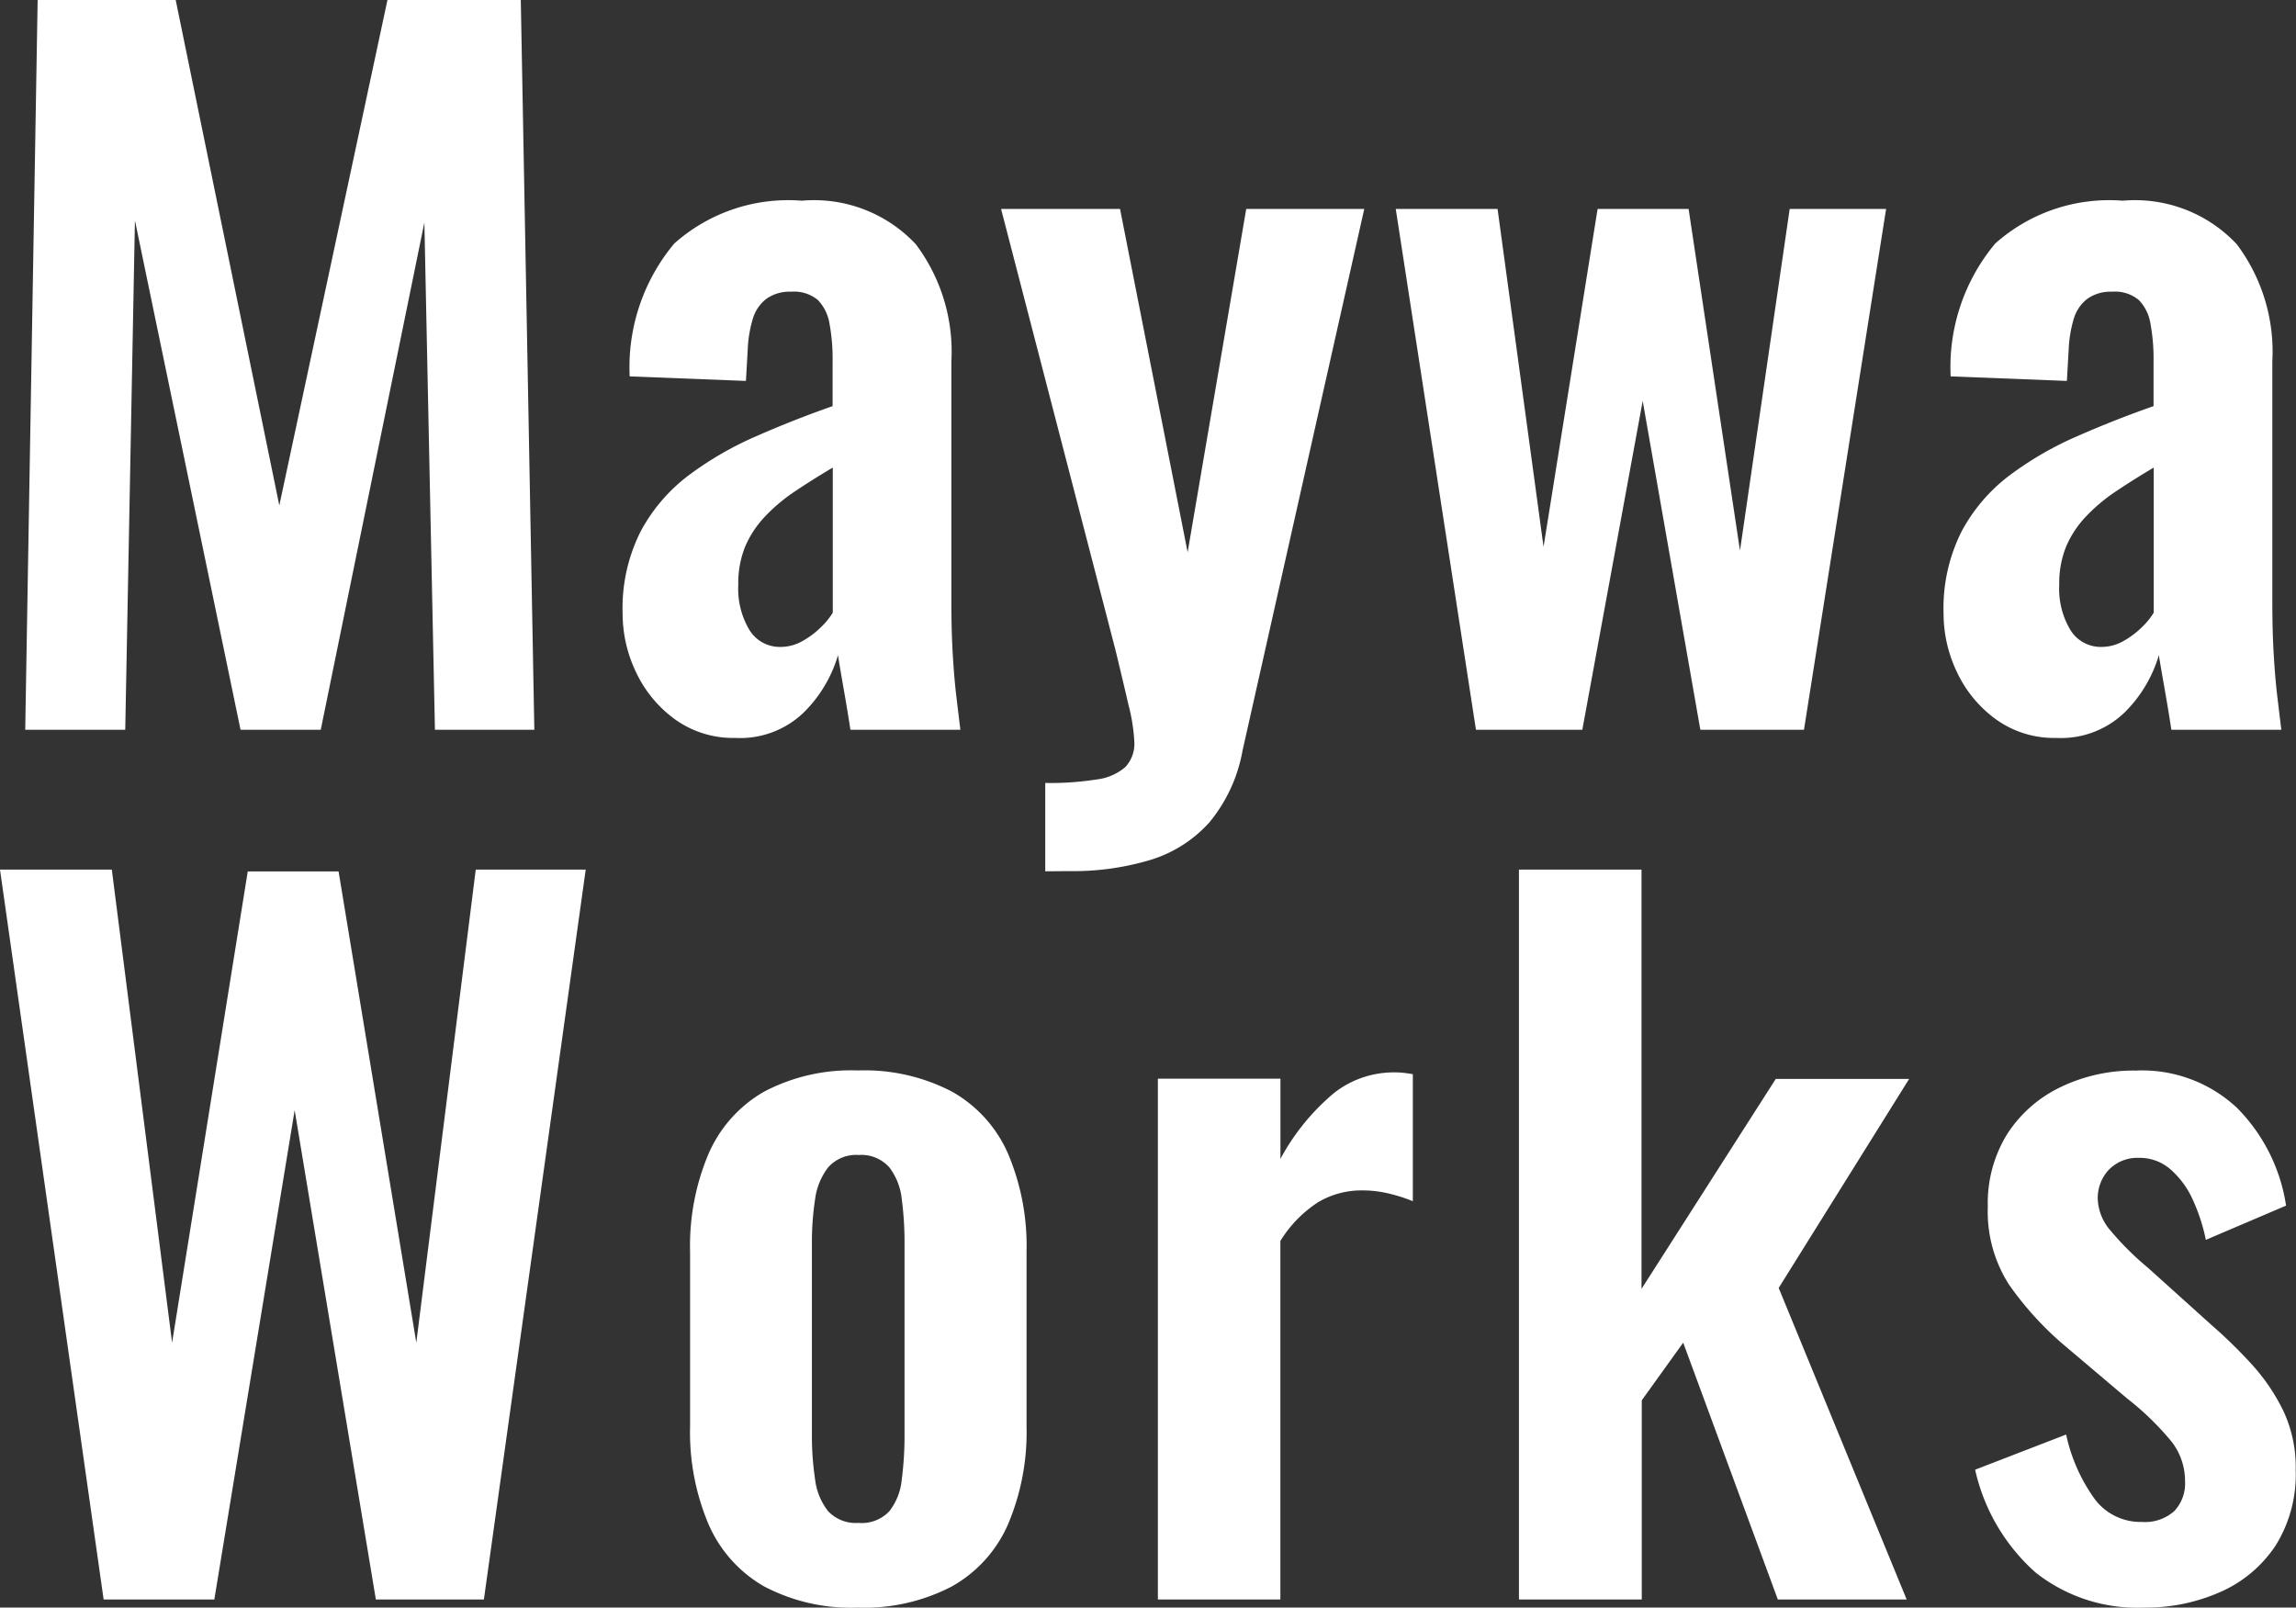
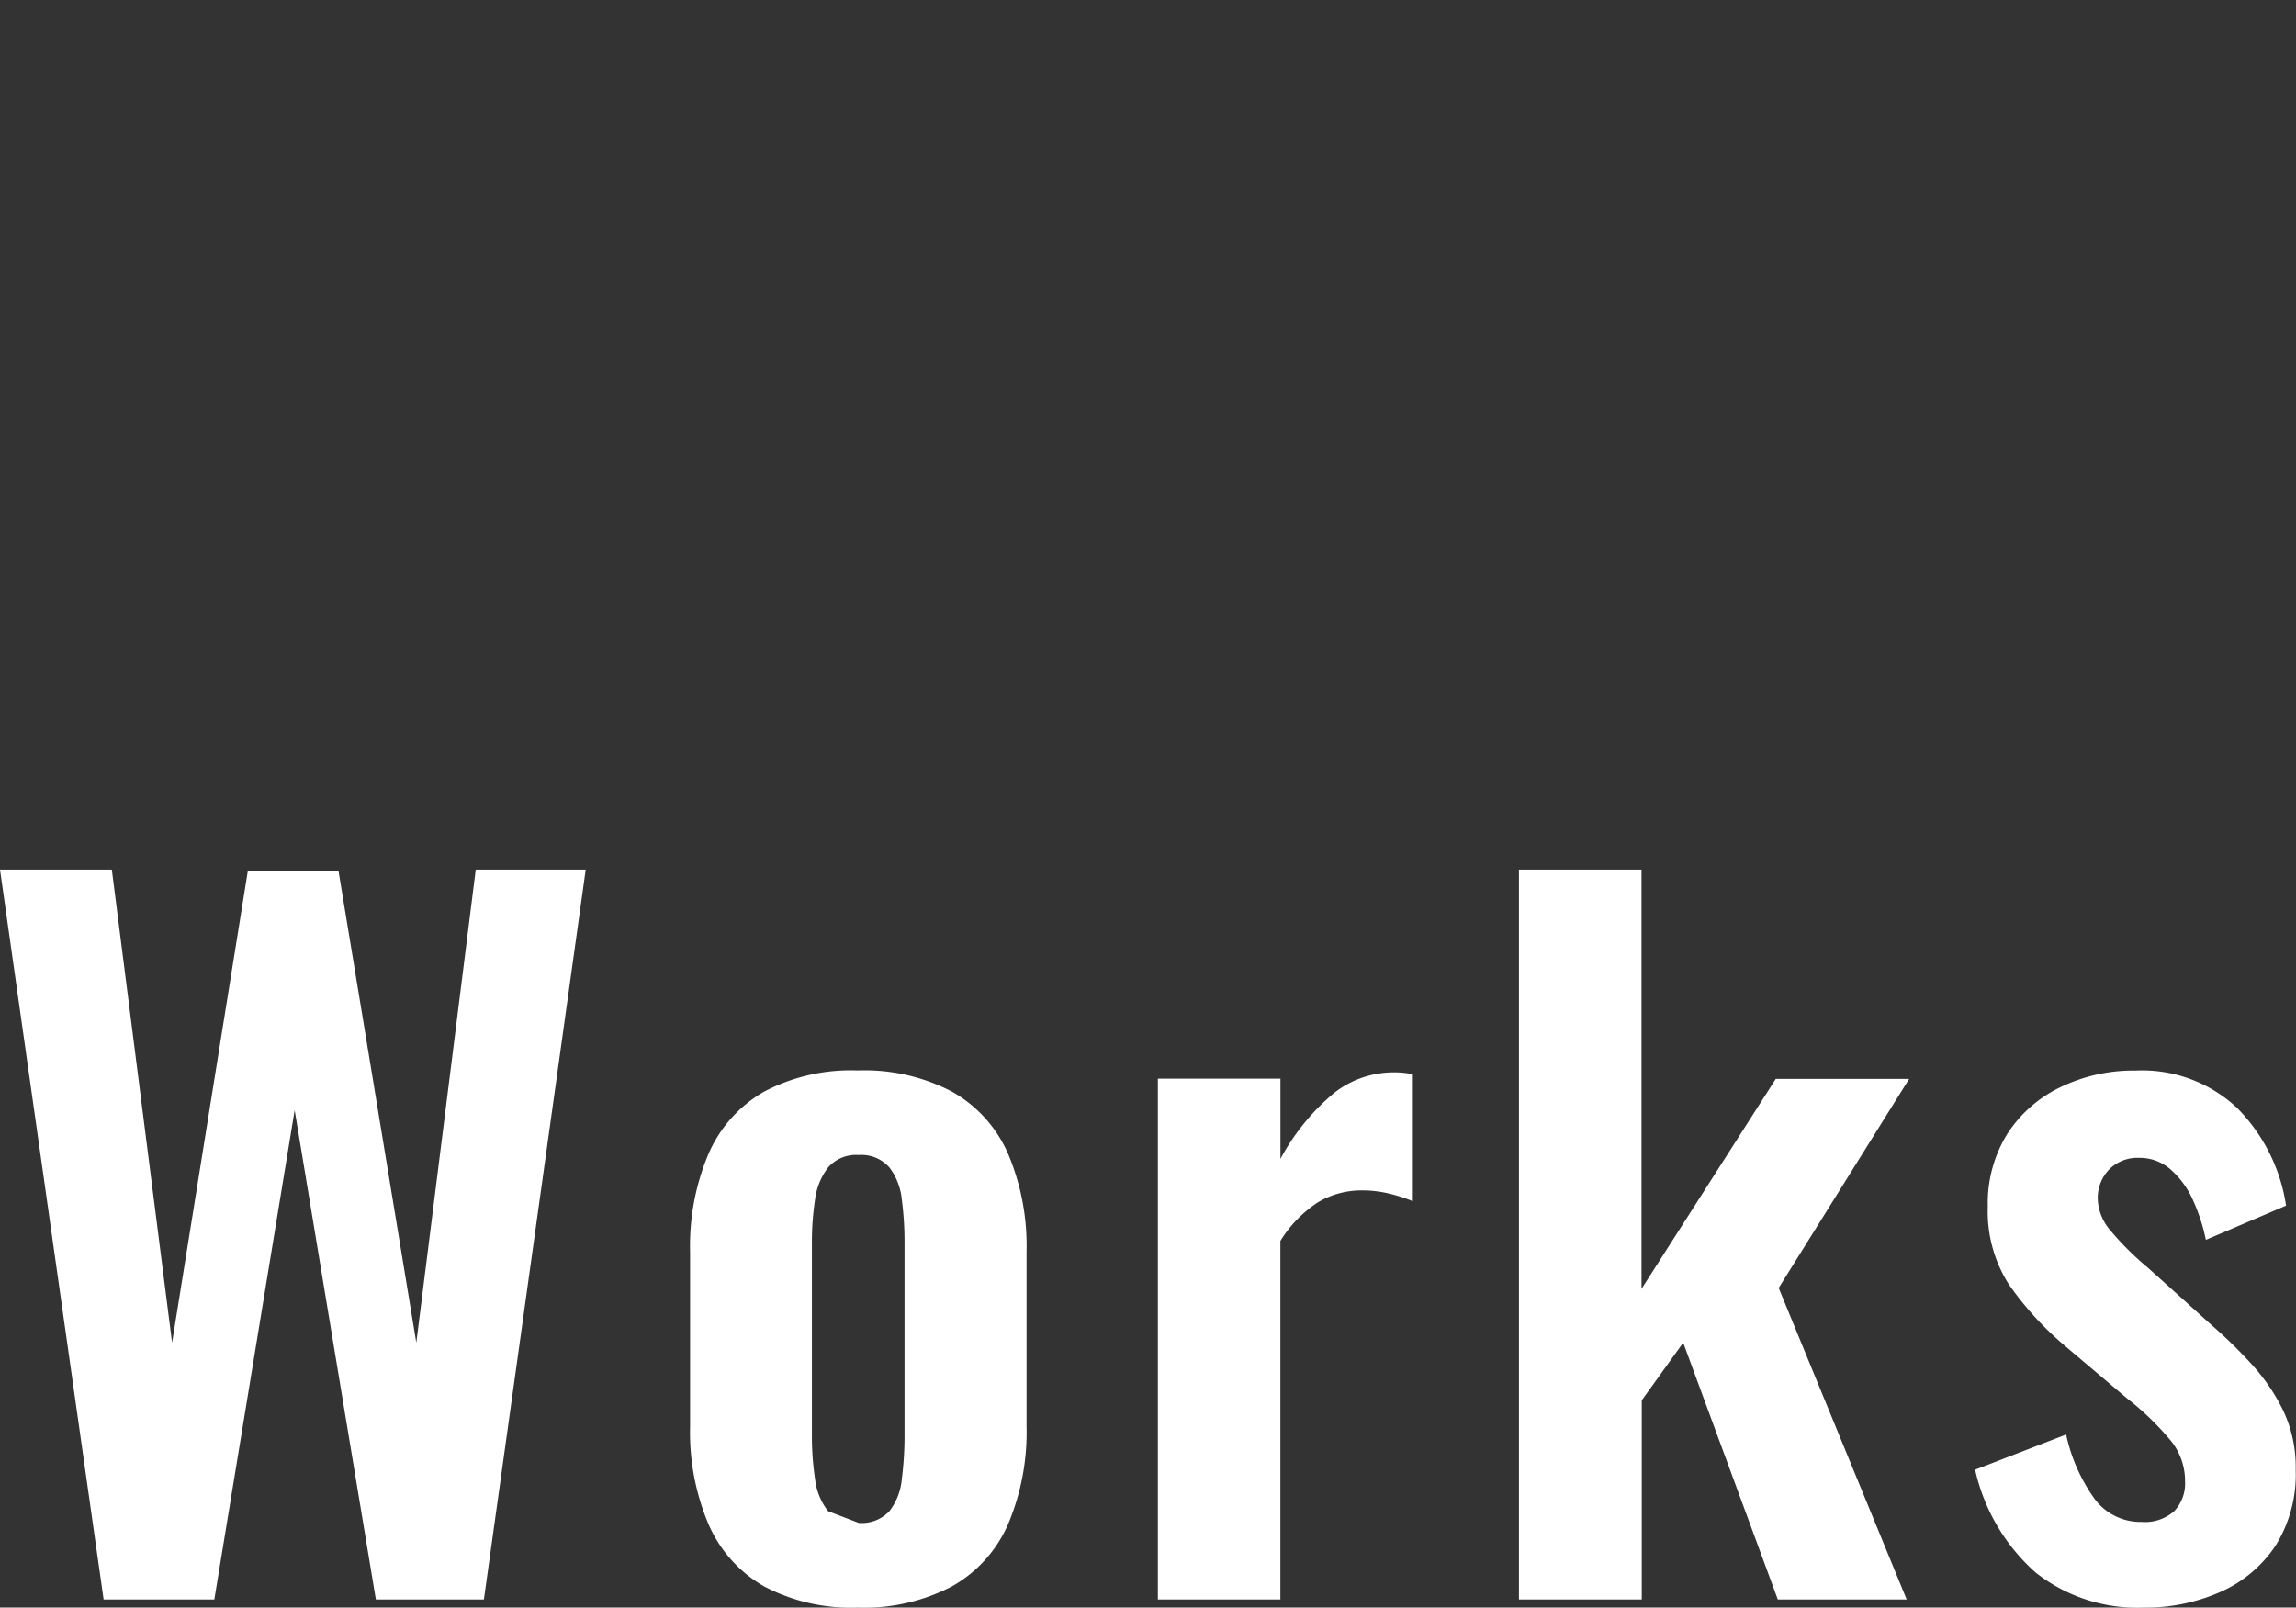
<svg xmlns="http://www.w3.org/2000/svg" width="36.958" height="25.879" viewBox="0 0 36.958 25.879">
  <rect x="0" y="0" width="36.958" height="25.879" fill="#333333" stroke="none" />
  <g id="グループ_1873" data-name="グループ 1873" transform="translate(-1602.182 -696.693)">
-     <path id="パス_888" data-name="パス 888" d="M2.118,0,.45-11.749h1.8L3.22-4.134,4.438-11.72H5.9L7.151-4.134l.957-7.615h1.77L8.239,0H6.5L5.193-7.876,3.9,0Zm12.14.131A3,3,0,0,1,12.75-.21a2.128,2.128,0,0,1-.892-.994,3.8,3.8,0,0,1-.3-1.581V-5.6a3.8,3.8,0,0,1,.3-1.581,2.128,2.128,0,0,1,.892-.994,3,3,0,0,1,1.508-.341,3.044,3.044,0,0,1,1.516.341,2.118,2.118,0,0,1,.9.994,3.8,3.8,0,0,1,.3,1.581v2.814a3.8,3.8,0,0,1-.3,1.581,2.118,2.118,0,0,1-.9.994A3.044,3.044,0,0,1,14.258.131Zm.015-1.363a.61.61,0,0,0,.493-.189.981.981,0,0,0,.2-.515,5.455,5.455,0,0,0,.044-.718V-5.729a5.29,5.29,0,0,0-.044-.711,1.015,1.015,0,0,0-.2-.515.6.6,0,0,0-.493-.2.6.6,0,0,0-.493.2,1.064,1.064,0,0,0-.21.515,4.545,4.545,0,0,0-.051.711v3.075a4.687,4.687,0,0,0,.051.718,1.025,1.025,0,0,0,.21.515A.61.61,0,0,0,14.272-1.233ZM19.088,0V-8.384h1.973v1.291a3.607,3.607,0,0,1,.87-1.066,1.56,1.56,0,0,1,.957-.326,1.4,1.4,0,0,1,.152.007q.065.007.152.022v2.045a2.564,2.564,0,0,0-.384-.123,1.817,1.817,0,0,0-.428-.051,1.371,1.371,0,0,0-.711.189,1.977,1.977,0,0,0-.609.624V0ZM24.9,0V-11.749h1.973V-5l2.161-3.38h2.147l-2.1,3.365L31.141,0H29.067L27.544-4.134l-.667.928V0ZM34.956.131a2.634,2.634,0,0,1-1.741-.566,3.117,3.117,0,0,1-.972-1.654l1.465-.566a2.77,2.77,0,0,0,.464,1.044.921.921,0,0,0,.754.363.709.709,0,0,0,.522-.174.647.647,0,0,0,.174-.479,1.032,1.032,0,0,0-.21-.631,4.512,4.512,0,0,0-.718-.7L33.68-4.09a5.166,5.166,0,0,1-.892-.979,2.179,2.179,0,0,1-.341-1.255,2.116,2.116,0,0,1,.312-1.168,2.094,2.094,0,0,1,.856-.754,2.7,2.7,0,0,1,1.211-.268,2.235,2.235,0,0,1,1.632.6,2.829,2.829,0,0,1,.79,1.574l-1.291.551a2.971,2.971,0,0,0-.21-.645,1.423,1.423,0,0,0-.355-.486.751.751,0,0,0-.508-.189.643.643,0,0,0-.486.189.663.663,0,0,0-.181.479.818.818,0,0,0,.21.508,4.677,4.677,0,0,0,.6.595l1.03.928a7.753,7.753,0,0,1,.638.624,3.182,3.182,0,0,1,.508.747,2.128,2.128,0,0,1,.2.95A2.16,2.16,0,0,1,37.081-.87a2.057,2.057,0,0,1-.885.747A2.962,2.962,0,0,1,34.956.131Z" transform="translate(1601.732 722.441)" fill="#fff" />
-     <path id="パス_887" data-name="パス 887" d="M.856,0l.2-11.749H3.278L4.946-3.612l1.741-8.137H8.833L9.051,0h-1.6L7.281-8.166,5.613,0H4.322l-1.7-8.2L2.466,0Zm11.43.131a1.6,1.6,0,0,1-.972-.3,1.97,1.97,0,0,1-.624-.754,2.185,2.185,0,0,1-.218-.95,2.746,2.746,0,0,1,.29-1.32,2.761,2.761,0,0,1,.769-.9,5.392,5.392,0,0,1,1.088-.631q.609-.268,1.233-.486v-.725a3.084,3.084,0,0,0-.051-.609.7.7,0,0,0-.189-.377.6.6,0,0,0-.428-.131.641.641,0,0,0-.4.116.632.632,0,0,0-.218.326,2,2,0,0,0-.08.486l-.029.508-1.871-.073a3.1,3.1,0,0,1,.718-2.139,2.755,2.755,0,0,1,2.052-.689,2.243,2.243,0,0,1,1.835.7,2.879,2.879,0,0,1,.573,1.886V-2.06q0,.464.022.841t.058.682q.036.3.065.537h-1.77q-.044-.29-.109-.66T13.939-1.2a2.147,2.147,0,0,1-.551.921A1.475,1.475,0,0,1,12.285.131Zm.725-1.465a.711.711,0,0,0,.355-.094,1.374,1.374,0,0,0,.3-.225,1.166,1.166,0,0,0,.189-.232V-4.221q-.319.189-.6.377a2.791,2.791,0,0,0-.493.413,1.625,1.625,0,0,0-.319.486,1.575,1.575,0,0,0-.109.609,1.293,1.293,0,0,0,.181.732A.572.572,0,0,0,13.011-1.334Zm4.264,3.612V.856A4.782,4.782,0,0,0,18.1.8a.865.865,0,0,0,.464-.2.549.549,0,0,0,.145-.406,2.966,2.966,0,0,0-.094-.595q-.094-.406-.21-.885L16.564-8.384h1.915l1.088,5.526.943-5.526h1.9L20.451.334a2.493,2.493,0,0,1-.537,1.16,2.1,2.1,0,0,1-.943.6,4.333,4.333,0,0,1-1.32.181ZM24.208,0,22.917-8.384h1.639l.74,5.439.87-5.439h1.465l.827,5.5.8-5.5h1.552L29.488,0H27.82l-.928-5.294L25.92,0Zm9.341.131a1.6,1.6,0,0,1-.972-.3,1.97,1.97,0,0,1-.624-.754,2.185,2.185,0,0,1-.218-.95,2.746,2.746,0,0,1,.29-1.32,2.761,2.761,0,0,1,.769-.9,5.392,5.392,0,0,1,1.088-.631q.609-.268,1.233-.486v-.725a3.084,3.084,0,0,0-.051-.609.7.7,0,0,0-.189-.377.6.6,0,0,0-.428-.131.641.641,0,0,0-.4.116.632.632,0,0,0-.218.326,2,2,0,0,0-.08.486l-.029.508-1.871-.073a3.1,3.1,0,0,1,.718-2.139,2.755,2.755,0,0,1,2.052-.689,2.243,2.243,0,0,1,1.835.7,2.879,2.879,0,0,1,.573,1.886V-2.06q0,.464.022.841t.058.682q.036.3.065.537h-1.77q-.044-.29-.109-.66T35.2-1.2a2.147,2.147,0,0,1-.551.921A1.475,1.475,0,0,1,33.549.131Zm.725-1.465a.711.711,0,0,0,.355-.094,1.374,1.374,0,0,0,.3-.225,1.166,1.166,0,0,0,.189-.232V-4.221q-.319.189-.6.377a2.791,2.791,0,0,0-.493.413,1.625,1.625,0,0,0-.319.486,1.575,1.575,0,0,0-.109.609,1.293,1.293,0,0,0,.181.732A.572.572,0,0,0,34.274-1.334Z" transform="translate(1601.732 708.441)" fill="#fff" />
+     <path id="パス_888" data-name="パス 888" d="M2.118,0,.45-11.749h1.8L3.22-4.134,4.438-11.72H5.9L7.151-4.134l.957-7.615h1.77L8.239,0H6.5L5.193-7.876,3.9,0Zm12.14.131A3,3,0,0,1,12.75-.21a2.128,2.128,0,0,1-.892-.994,3.8,3.8,0,0,1-.3-1.581V-5.6a3.8,3.8,0,0,1,.3-1.581,2.128,2.128,0,0,1,.892-.994,3,3,0,0,1,1.508-.341,3.044,3.044,0,0,1,1.516.341,2.118,2.118,0,0,1,.9.994,3.8,3.8,0,0,1,.3,1.581v2.814a3.8,3.8,0,0,1-.3,1.581,2.118,2.118,0,0,1-.9.994A3.044,3.044,0,0,1,14.258.131Zm.015-1.363a.61.61,0,0,0,.493-.189.981.981,0,0,0,.2-.515,5.455,5.455,0,0,0,.044-.718V-5.729a5.29,5.29,0,0,0-.044-.711,1.015,1.015,0,0,0-.2-.515.6.6,0,0,0-.493-.2.6.6,0,0,0-.493.2,1.064,1.064,0,0,0-.21.515,4.545,4.545,0,0,0-.051.711v3.075a4.687,4.687,0,0,0,.051.718,1.025,1.025,0,0,0,.21.515ZM19.088,0V-8.384h1.973v1.291a3.607,3.607,0,0,1,.87-1.066,1.56,1.56,0,0,1,.957-.326,1.4,1.4,0,0,1,.152.007q.065.007.152.022v2.045a2.564,2.564,0,0,0-.384-.123,1.817,1.817,0,0,0-.428-.051,1.371,1.371,0,0,0-.711.189,1.977,1.977,0,0,0-.609.624V0ZM24.9,0V-11.749h1.973V-5l2.161-3.38h2.147l-2.1,3.365L31.141,0H29.067L27.544-4.134l-.667.928V0ZM34.956.131a2.634,2.634,0,0,1-1.741-.566,3.117,3.117,0,0,1-.972-1.654l1.465-.566a2.77,2.77,0,0,0,.464,1.044.921.921,0,0,0,.754.363.709.709,0,0,0,.522-.174.647.647,0,0,0,.174-.479,1.032,1.032,0,0,0-.21-.631,4.512,4.512,0,0,0-.718-.7L33.68-4.09a5.166,5.166,0,0,1-.892-.979,2.179,2.179,0,0,1-.341-1.255,2.116,2.116,0,0,1,.312-1.168,2.094,2.094,0,0,1,.856-.754,2.7,2.7,0,0,1,1.211-.268,2.235,2.235,0,0,1,1.632.6,2.829,2.829,0,0,1,.79,1.574l-1.291.551a2.971,2.971,0,0,0-.21-.645,1.423,1.423,0,0,0-.355-.486.751.751,0,0,0-.508-.189.643.643,0,0,0-.486.189.663.663,0,0,0-.181.479.818.818,0,0,0,.21.508,4.677,4.677,0,0,0,.6.595l1.03.928a7.753,7.753,0,0,1,.638.624,3.182,3.182,0,0,1,.508.747,2.128,2.128,0,0,1,.2.95A2.16,2.16,0,0,1,37.081-.87a2.057,2.057,0,0,1-.885.747A2.962,2.962,0,0,1,34.956.131Z" transform="translate(1601.732 722.441)" fill="#fff" />
  </g>
</svg>